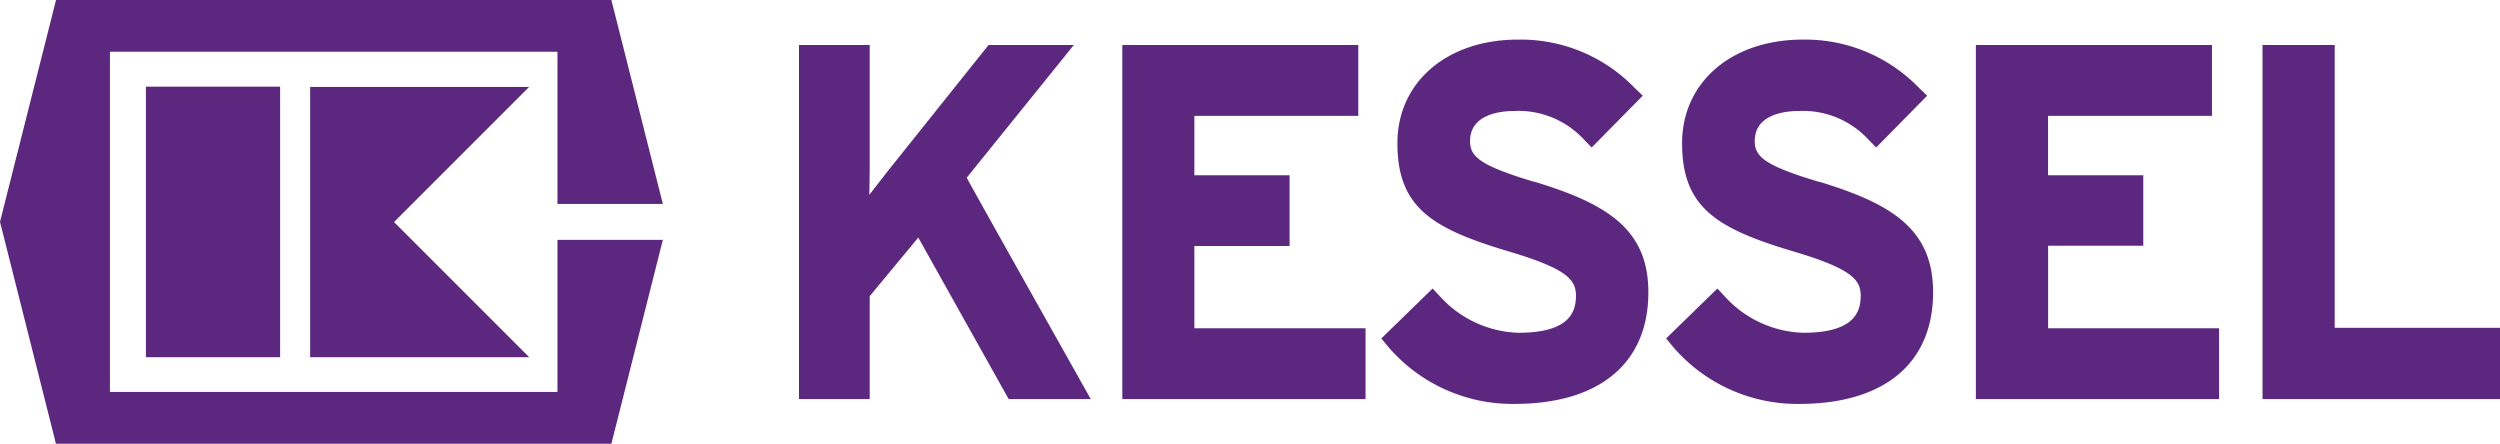
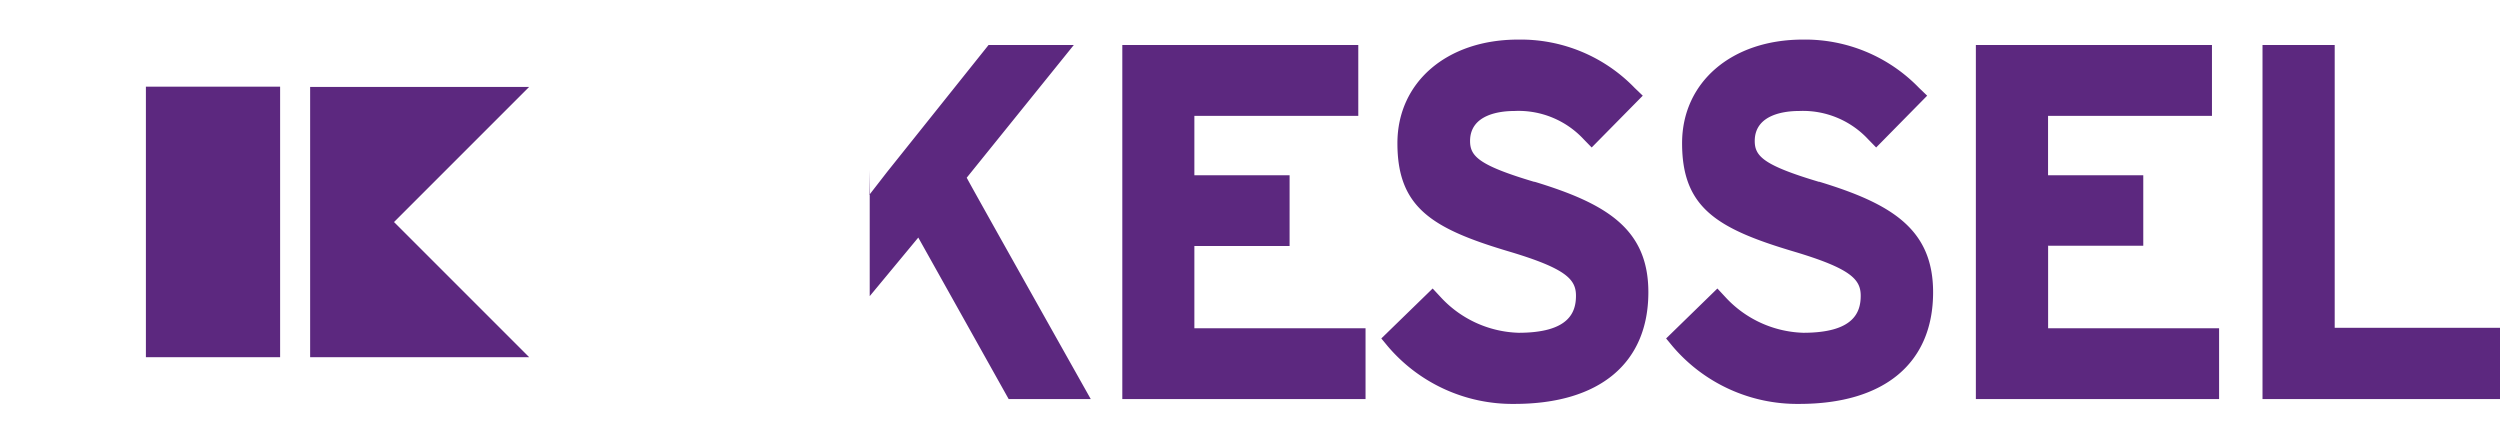
<svg xmlns="http://www.w3.org/2000/svg" viewBox="0 0 378.86 67.25">
  <g id="Layer_2" data-name="Layer 2">
    <g id="Ebene_1" data-name="Ebene 1">
-       <path d="M353.81,49.68V6.82H342.87V60.48h36V49.68ZM275.7,27.57h0c-8.41-2.51-9.78-3.88-9.78-6.2,0-4.1,4.69-4.55,6.7-4.55a13.5,13.5,0,0,1,10.49,4.29l1.21,1.24,7.73-7.85-1.24-1.19A24,24,0,0,0,273.2,6c-10.77,0-18.29,6.45-18.29,15.7,0,9.74,5.22,12.94,16.94,16.42,8.61,2.57,10.13,4.21,10.13,6.69s-1,5.62-8.71,5.62A16.71,16.71,0,0,1,261.45,45l-1.19-1.28-7.77,7.57,1,1.21a24.79,24.79,0,0,0,19.17,8.71c12.9,0,20.29-6.17,20.29-16.92,0-9.61-6.34-13.43-17.29-16.76m34.67,9.71H324.8V26.56H310.37v-9h24.84V6.82H299.43V60.48h36.86V49.75H310.38V37.28ZM162.73,6.82H149.81L134.44,26.05l-2.7,3.48.06-3.76V6.82H121.08V60.48H131.8V44.88L139.16,36l13.7,24.48H165.3s-18-32-18.8-33.55L162.73,6.82m69.82,20.75h0c-8.42-2.51-9.77-3.88-9.77-6.2,0-4.1,4.68-4.55,6.69-4.55A13.48,13.48,0,0,1,240,21.11l1.21,1.24,7.74-7.85-1.24-1.19A24,24,0,0,0,230.05,6c-10.77,0-18.28,6.45-18.28,15.7,0,9.74,5.22,12.94,16.94,16.42,8.61,2.57,10.12,4.21,10.12,6.69s-1,5.62-8.71,5.62A16.71,16.71,0,0,1,218.3,45l-1.19-1.28-7.78,7.57,1,1.21a24.79,24.79,0,0,0,19.17,8.71c12.9,0,20.3-6.17,20.3-16.92,0-9.61-6.34-13.43-17.29-16.76M181,37.28h14.43V26.56H181v-9h24.84V6.82H170.08V60.48h36.86V49.75H181V37.28Z" style="fill:#5c287f" />
-       <polygon points="84.48 36.35 84.48 59.4 16.66 59.4 16.66 7.84 84.48 7.84 84.48 30.9 100.45 30.9 92.65 0 8.49 0 0 33.62 8.48 67.25 92.65 67.25 100.45 36.35 84.48 36.35" style="fill:#5c287f" />
+       <path d="M353.81,49.68V6.82H342.87V60.48h36V49.68ZM275.7,27.57h0c-8.41-2.51-9.78-3.88-9.78-6.2,0-4.1,4.69-4.55,6.7-4.55a13.5,13.5,0,0,1,10.49,4.29l1.21,1.24,7.73-7.85-1.24-1.19A24,24,0,0,0,273.2,6c-10.77,0-18.29,6.45-18.29,15.7,0,9.74,5.22,12.94,16.94,16.42,8.61,2.57,10.13,4.21,10.13,6.69s-1,5.62-8.71,5.62A16.71,16.71,0,0,1,261.45,45l-1.19-1.28-7.77,7.57,1,1.21a24.79,24.79,0,0,0,19.17,8.71c12.9,0,20.29-6.17,20.29-16.92,0-9.61-6.34-13.43-17.29-16.76m34.67,9.71H324.8V26.56H310.37v-9h24.84V6.82H299.43V60.48h36.86V49.75H310.38V37.28ZM162.73,6.82H149.81L134.44,26.05l-2.7,3.48.06-3.76V6.82V60.48H131.8V44.88L139.16,36l13.7,24.48H165.3s-18-32-18.8-33.55L162.73,6.82m69.82,20.75h0c-8.42-2.51-9.77-3.88-9.77-6.2,0-4.1,4.68-4.55,6.69-4.55A13.48,13.48,0,0,1,240,21.11l1.21,1.24,7.74-7.85-1.24-1.19A24,24,0,0,0,230.05,6c-10.77,0-18.28,6.45-18.28,15.7,0,9.74,5.22,12.94,16.94,16.42,8.61,2.57,10.12,4.21,10.12,6.69s-1,5.62-8.71,5.62A16.71,16.71,0,0,1,218.3,45l-1.19-1.28-7.78,7.57,1,1.21a24.79,24.79,0,0,0,19.17,8.71c12.9,0,20.3-6.17,20.3-16.92,0-9.61-6.34-13.43-17.29-16.76M181,37.28h14.43V26.56H181v-9h24.84V6.82H170.08V60.48h36.86V49.75H181V37.28Z" style="fill:#5c287f" />
      <path d="M22.11,54.13H42.45v-41H22.11ZM47,13.17H80.19L59.71,33.65,80.19,54.13H47Z" style="fill:#5c287f" />
    </g>
  </g>
</svg>